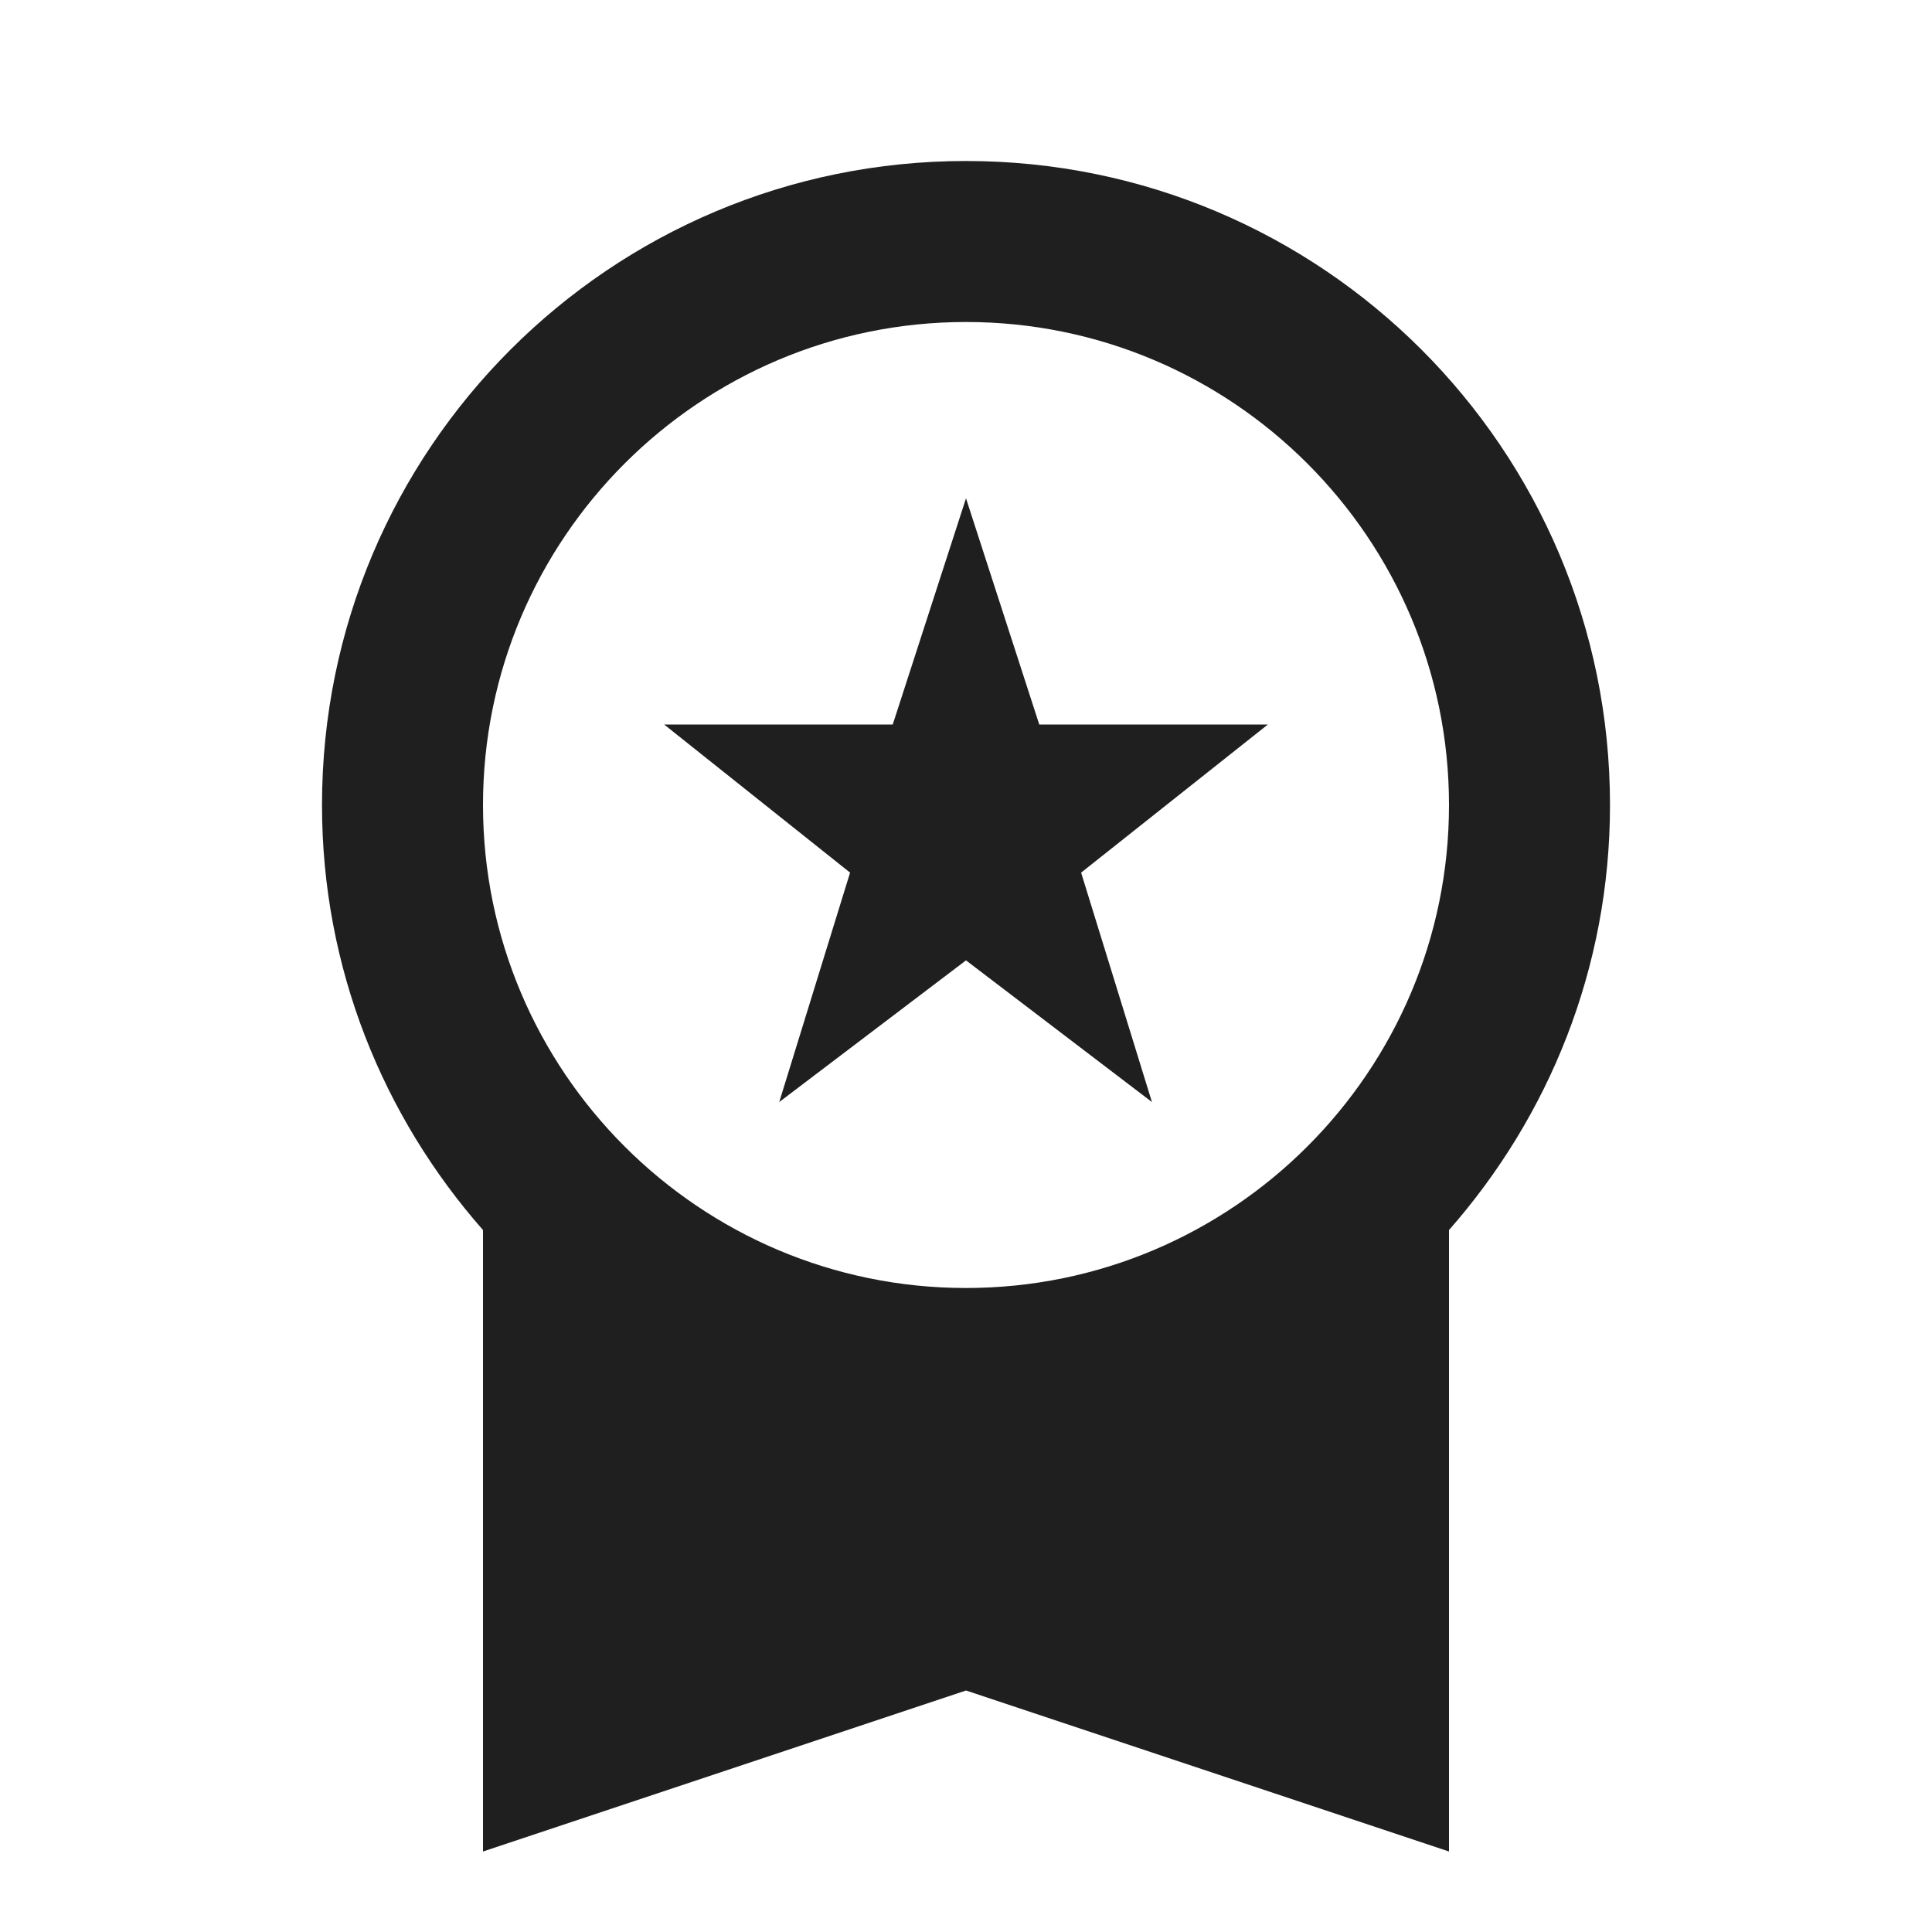
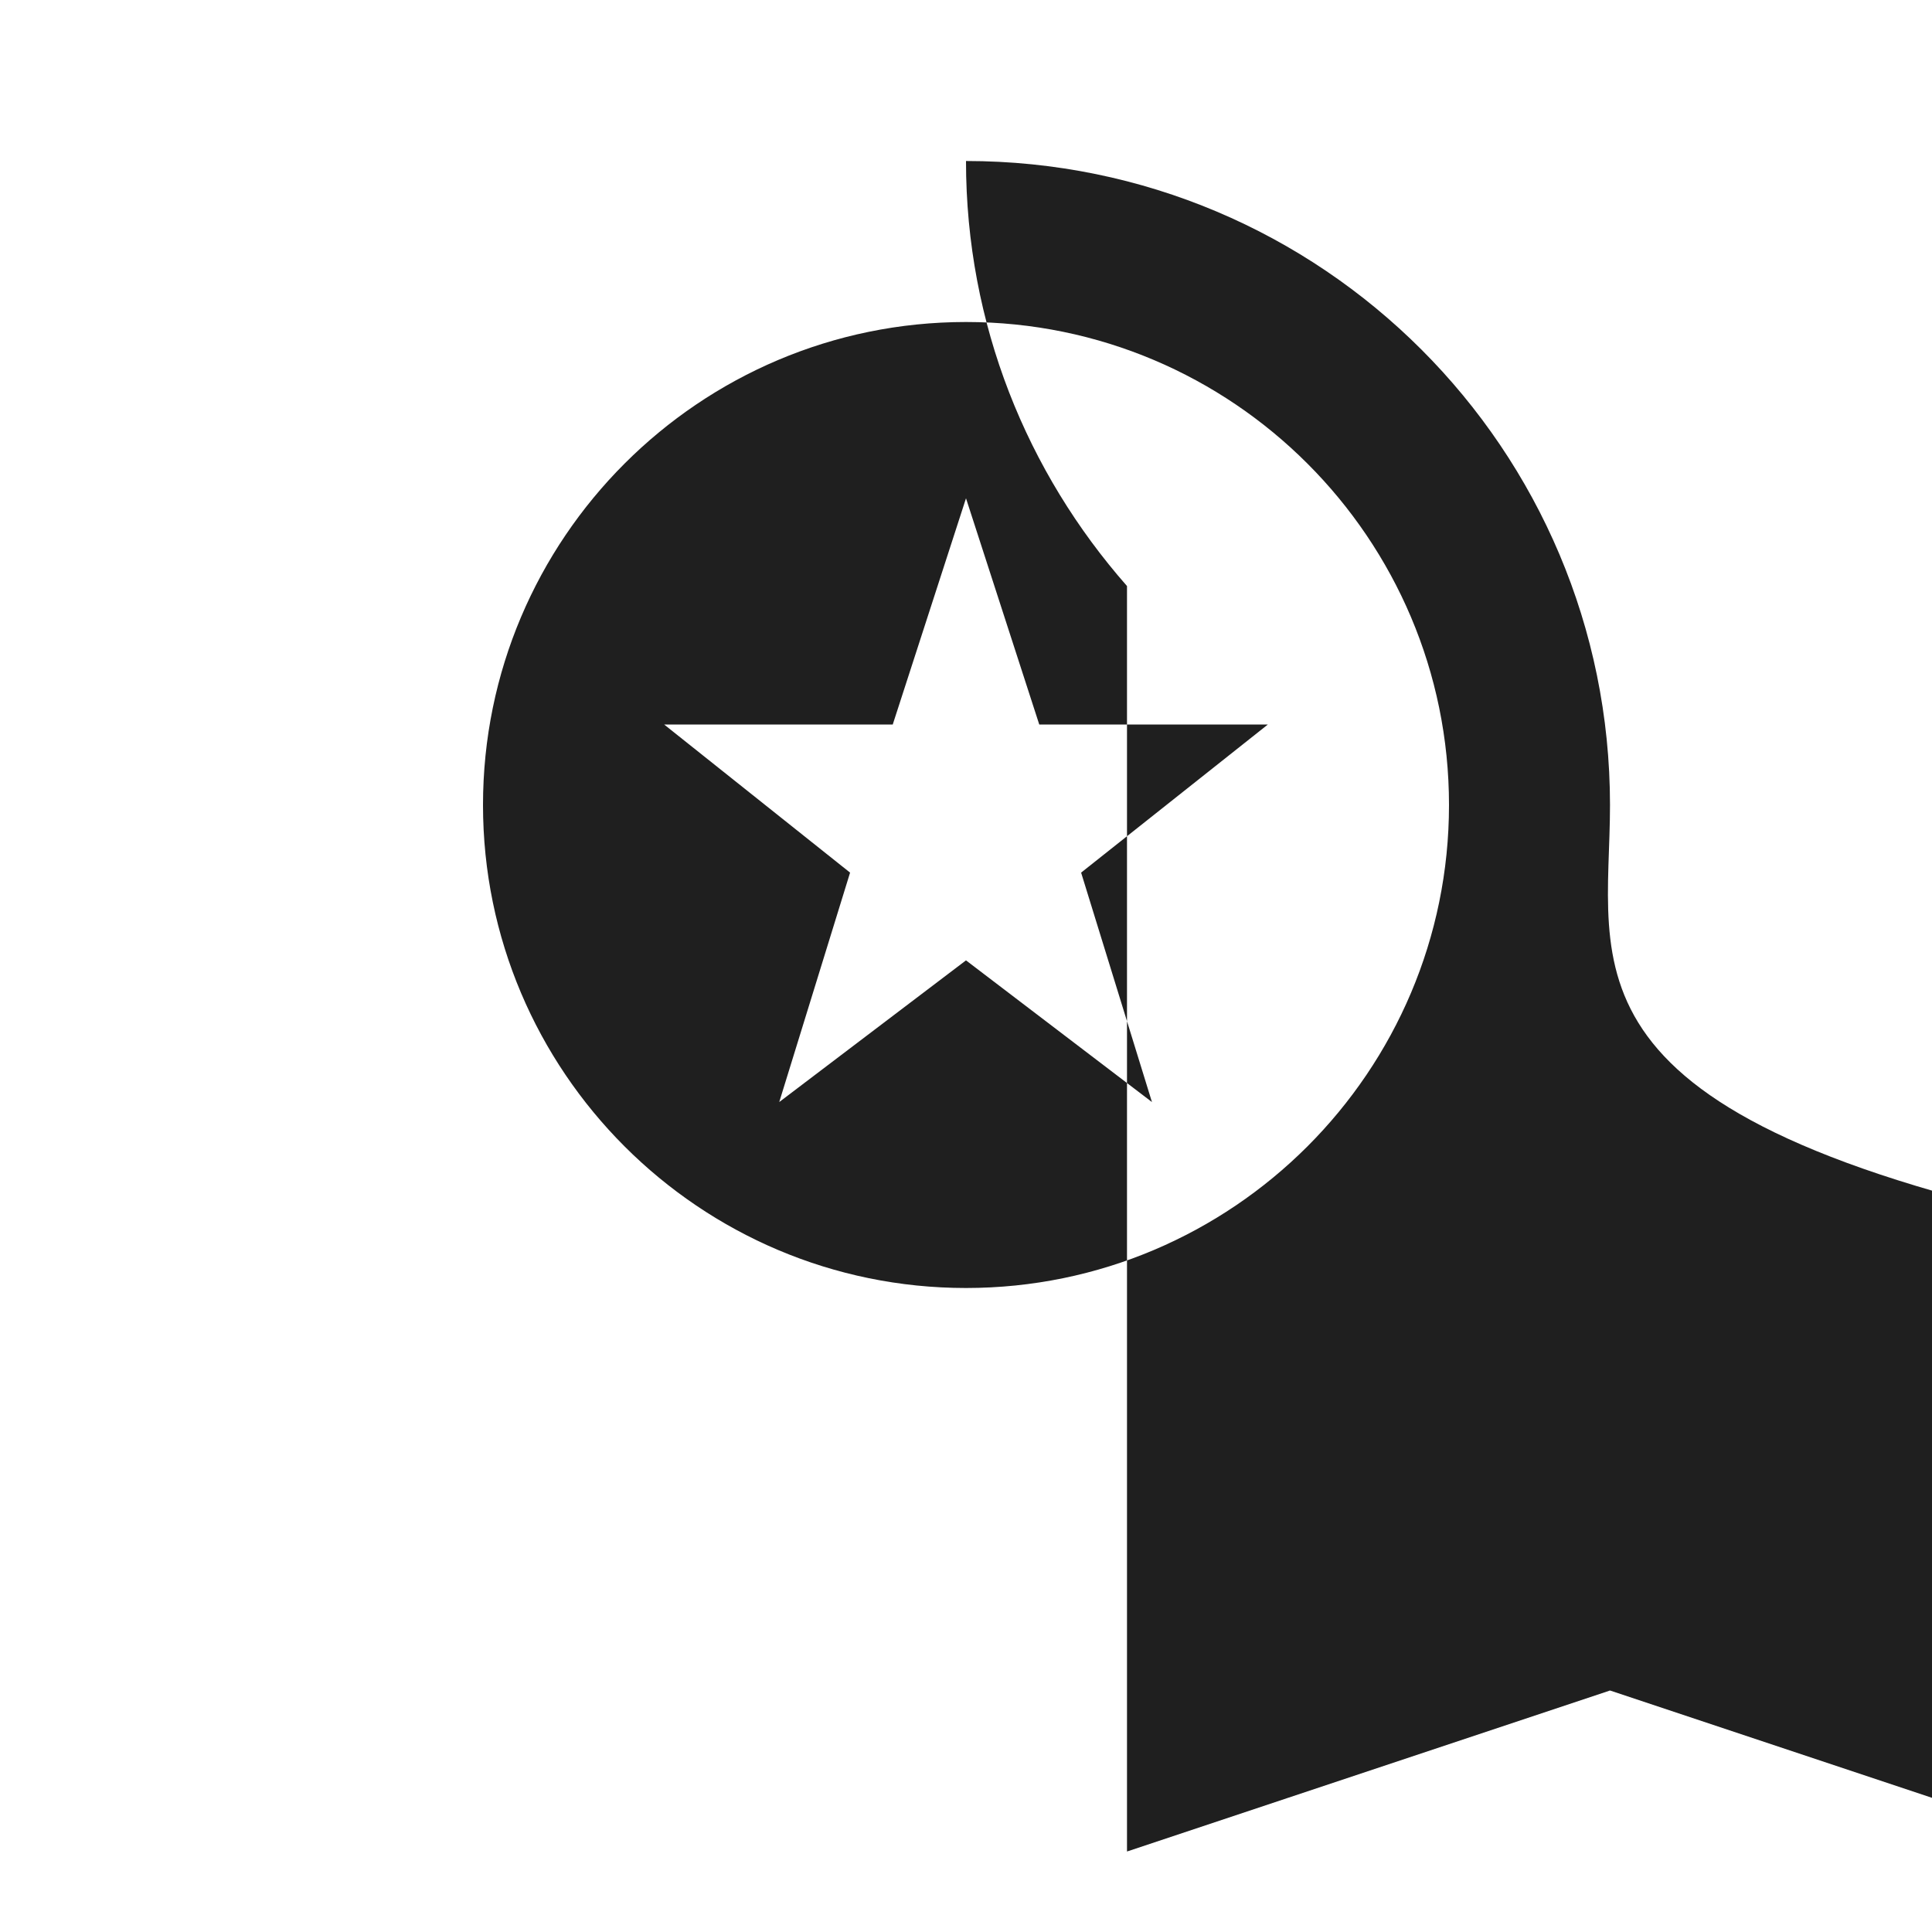
<svg xmlns="http://www.w3.org/2000/svg" fill="#1f1f1f" width="24px" viewBox="0 0 24 24" height="24px">
-   <rect width="24" height="24" fill="none" />
-   <path d="M9.68,13.69L12,11.93l2.31,1.76l-0.88-2.85L15.75,9h-2.84L12,6.19L11.09,9H8.25l2.31,1.84L9.68,13.69z M20,10 c0-4.42-3.58-8-8-8s-8,3.58-8,8c0,2.03,0.76,3.87,2,5.28V23l6-2l6,2v-7.72C19.24,13.87,20,12.03,20,10z M12,4c3.31,0,6,2.69,6,6 s-2.69,6-6,6s-6-2.69-6-6S8.69,4,12,4z" />
+   <path d="M9.68,13.69L12,11.93l2.31,1.76l-0.88-2.85L15.75,9h-2.84L12,6.19L11.09,9H8.25l2.31,1.84L9.68,13.69z M20,10 c0-4.42-3.58-8-8-8c0,2.03,0.76,3.87,2,5.28V23l6-2l6,2v-7.72C19.24,13.87,20,12.03,20,10z M12,4c3.31,0,6,2.69,6,6 s-2.69,6-6,6s-6-2.69-6-6S8.69,4,12,4z" />
</svg>